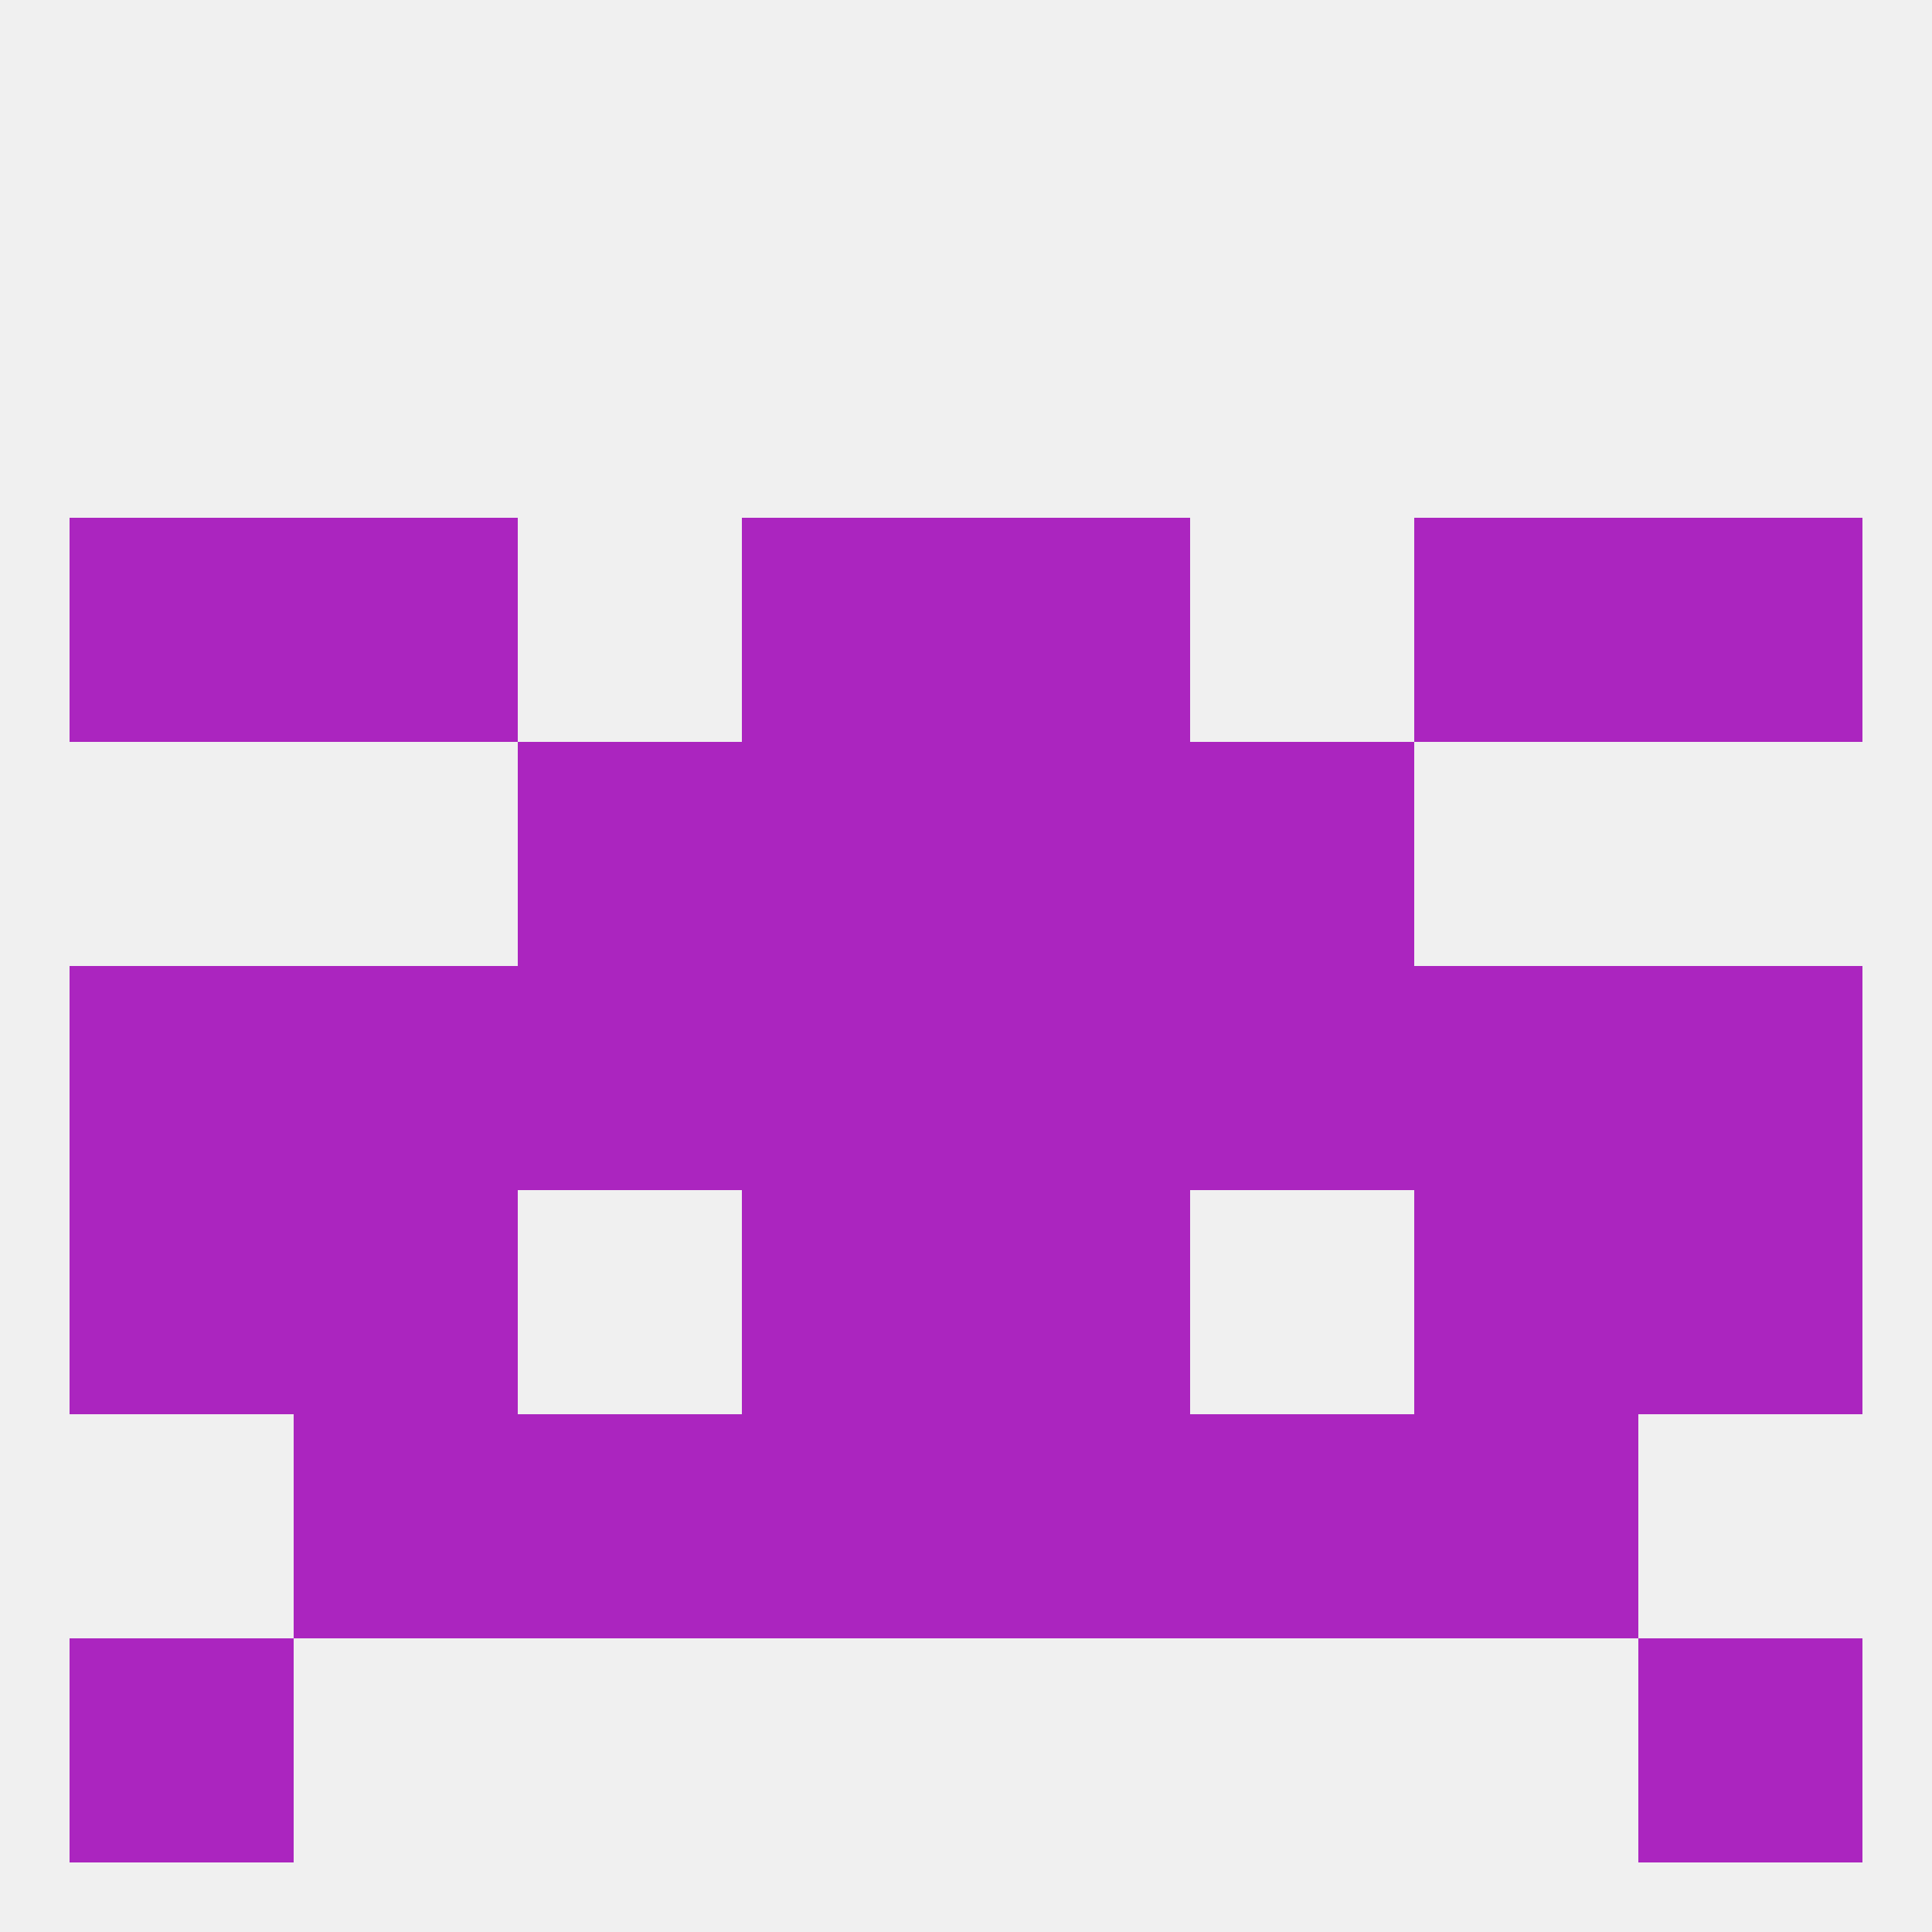
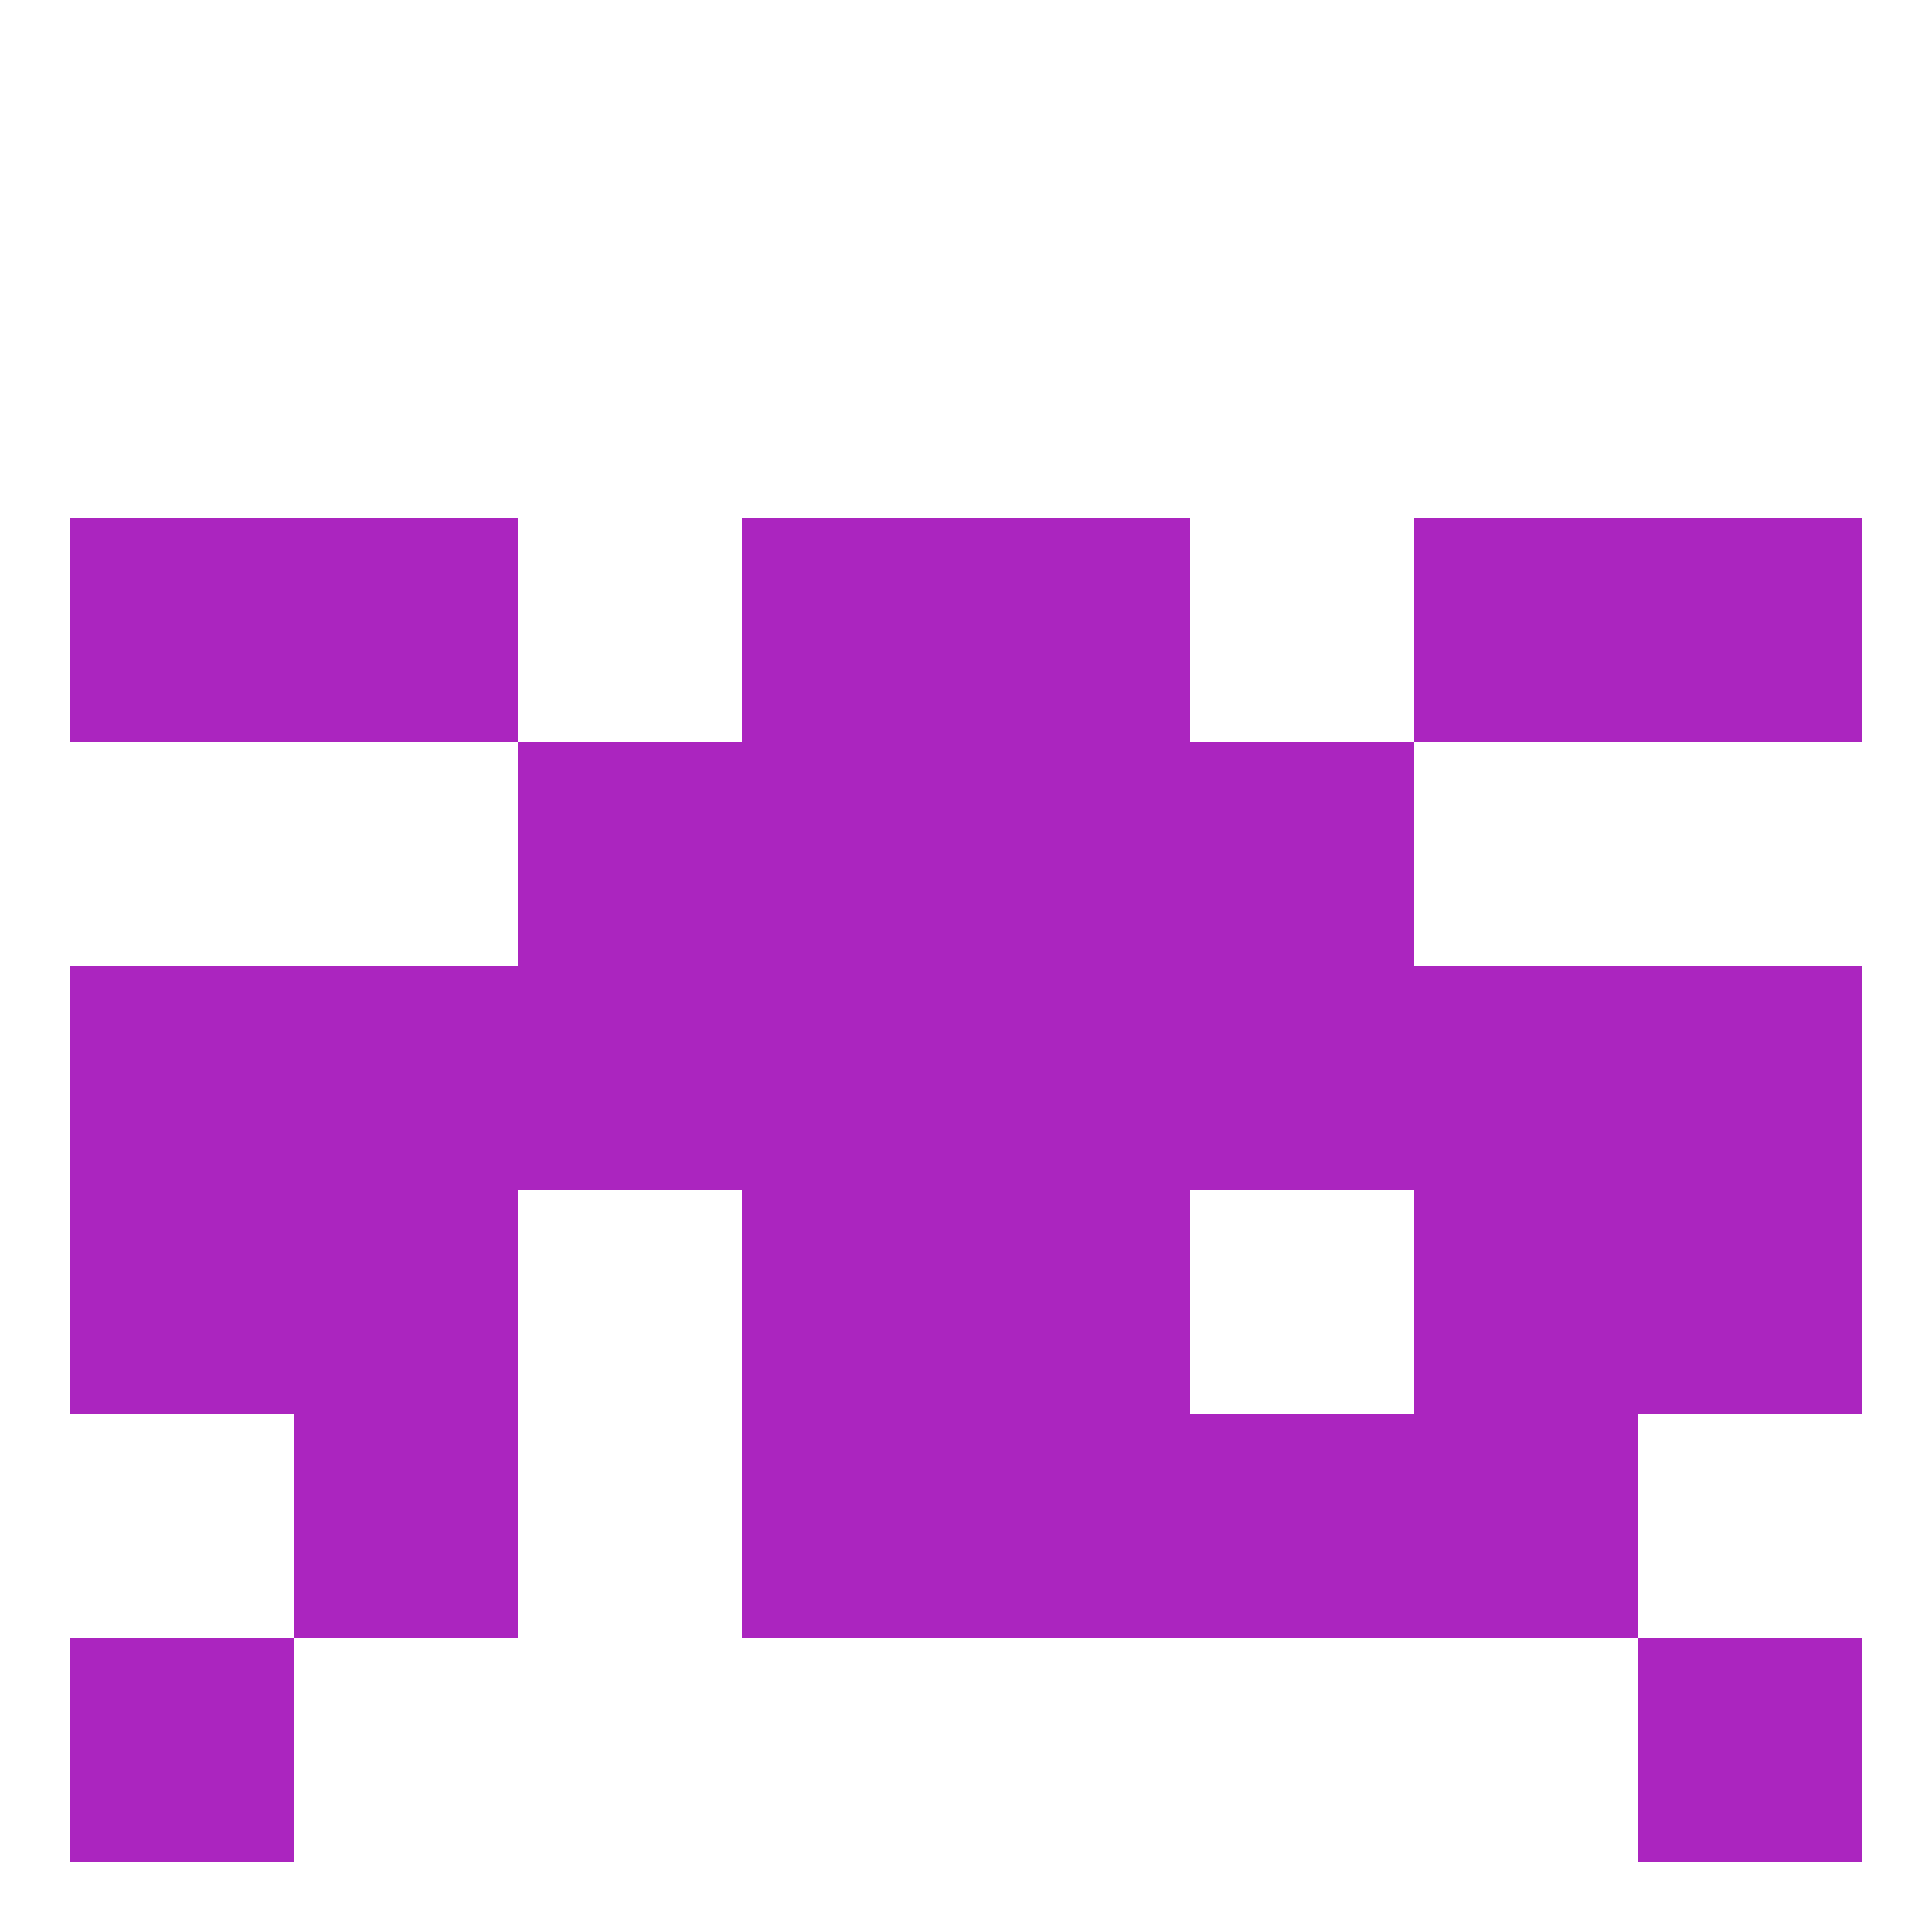
<svg xmlns="http://www.w3.org/2000/svg" version="1.1" baseprofile="full" width="250" height="250" viewBox="0 0 250 250">
-   <rect width="100%" height="100%" fill="rgba(240,240,240,255)" />
  <rect x="212" y="125" width="29" height="29" fill="rgba(171,37,191,255)" />
  <rect x="125" y="125" width="29" height="29" fill="rgba(171,37,191,255)" />
  <rect x="183" y="125" width="29" height="29" fill="rgba(171,37,191,255)" />
  <rect x="67" y="125" width="29" height="29" fill="rgba(171,37,191,255)" />
  <rect x="9" y="125" width="29" height="29" fill="rgba(171,37,191,255)" />
  <rect x="96" y="125" width="29" height="29" fill="rgba(171,37,191,255)" />
  <rect x="38" y="125" width="29" height="29" fill="rgba(171,37,191,255)" />
  <rect x="154" y="125" width="29" height="29" fill="rgba(171,37,191,255)" />
  <rect x="154" y="96" width="29" height="29" fill="rgba(171,37,191,255)" />
  <rect x="96" y="96" width="29" height="29" fill="rgba(171,37,191,255)" />
  <rect x="125" y="96" width="29" height="29" fill="rgba(171,37,191,255)" />
  <rect x="67" y="96" width="29" height="29" fill="rgba(171,37,191,255)" />
  <rect x="96" y="67" width="29" height="29" fill="rgba(171,37,191,255)" />
  <rect x="125" y="67" width="29" height="29" fill="rgba(171,37,191,255)" />
  <rect x="9" y="67" width="29" height="29" fill="rgba(171,37,191,255)" />
  <rect x="212" y="67" width="29" height="29" fill="rgba(171,37,191,255)" />
  <rect x="38" y="67" width="29" height="29" fill="rgba(171,37,191,255)" />
  <rect x="183" y="67" width="29" height="29" fill="rgba(171,37,191,255)" />
  <rect x="38" y="154" width="29" height="29" fill="rgba(171,37,191,255)" />
  <rect x="183" y="154" width="29" height="29" fill="rgba(171,37,191,255)" />
  <rect x="9" y="154" width="29" height="29" fill="rgba(171,37,191,255)" />
  <rect x="212" y="154" width="29" height="29" fill="rgba(171,37,191,255)" />
  <rect x="96" y="154" width="29" height="29" fill="rgba(171,37,191,255)" />
  <rect x="125" y="154" width="29" height="29" fill="rgba(171,37,191,255)" />
  <rect x="125" y="183" width="29" height="29" fill="rgba(171,37,191,255)" />
  <rect x="38" y="183" width="29" height="29" fill="rgba(171,37,191,255)" />
  <rect x="183" y="183" width="29" height="29" fill="rgba(171,37,191,255)" />
-   <rect x="67" y="183" width="29" height="29" fill="rgba(171,37,191,255)" />
  <rect x="154" y="183" width="29" height="29" fill="rgba(171,37,191,255)" />
  <rect x="96" y="183" width="29" height="29" fill="rgba(171,37,191,255)" />
  <rect x="9" y="212" width="29" height="29" fill="rgba(171,37,191,255)" />
  <rect x="212" y="212" width="29" height="29" fill="rgba(171,37,191,255)" />
</svg>